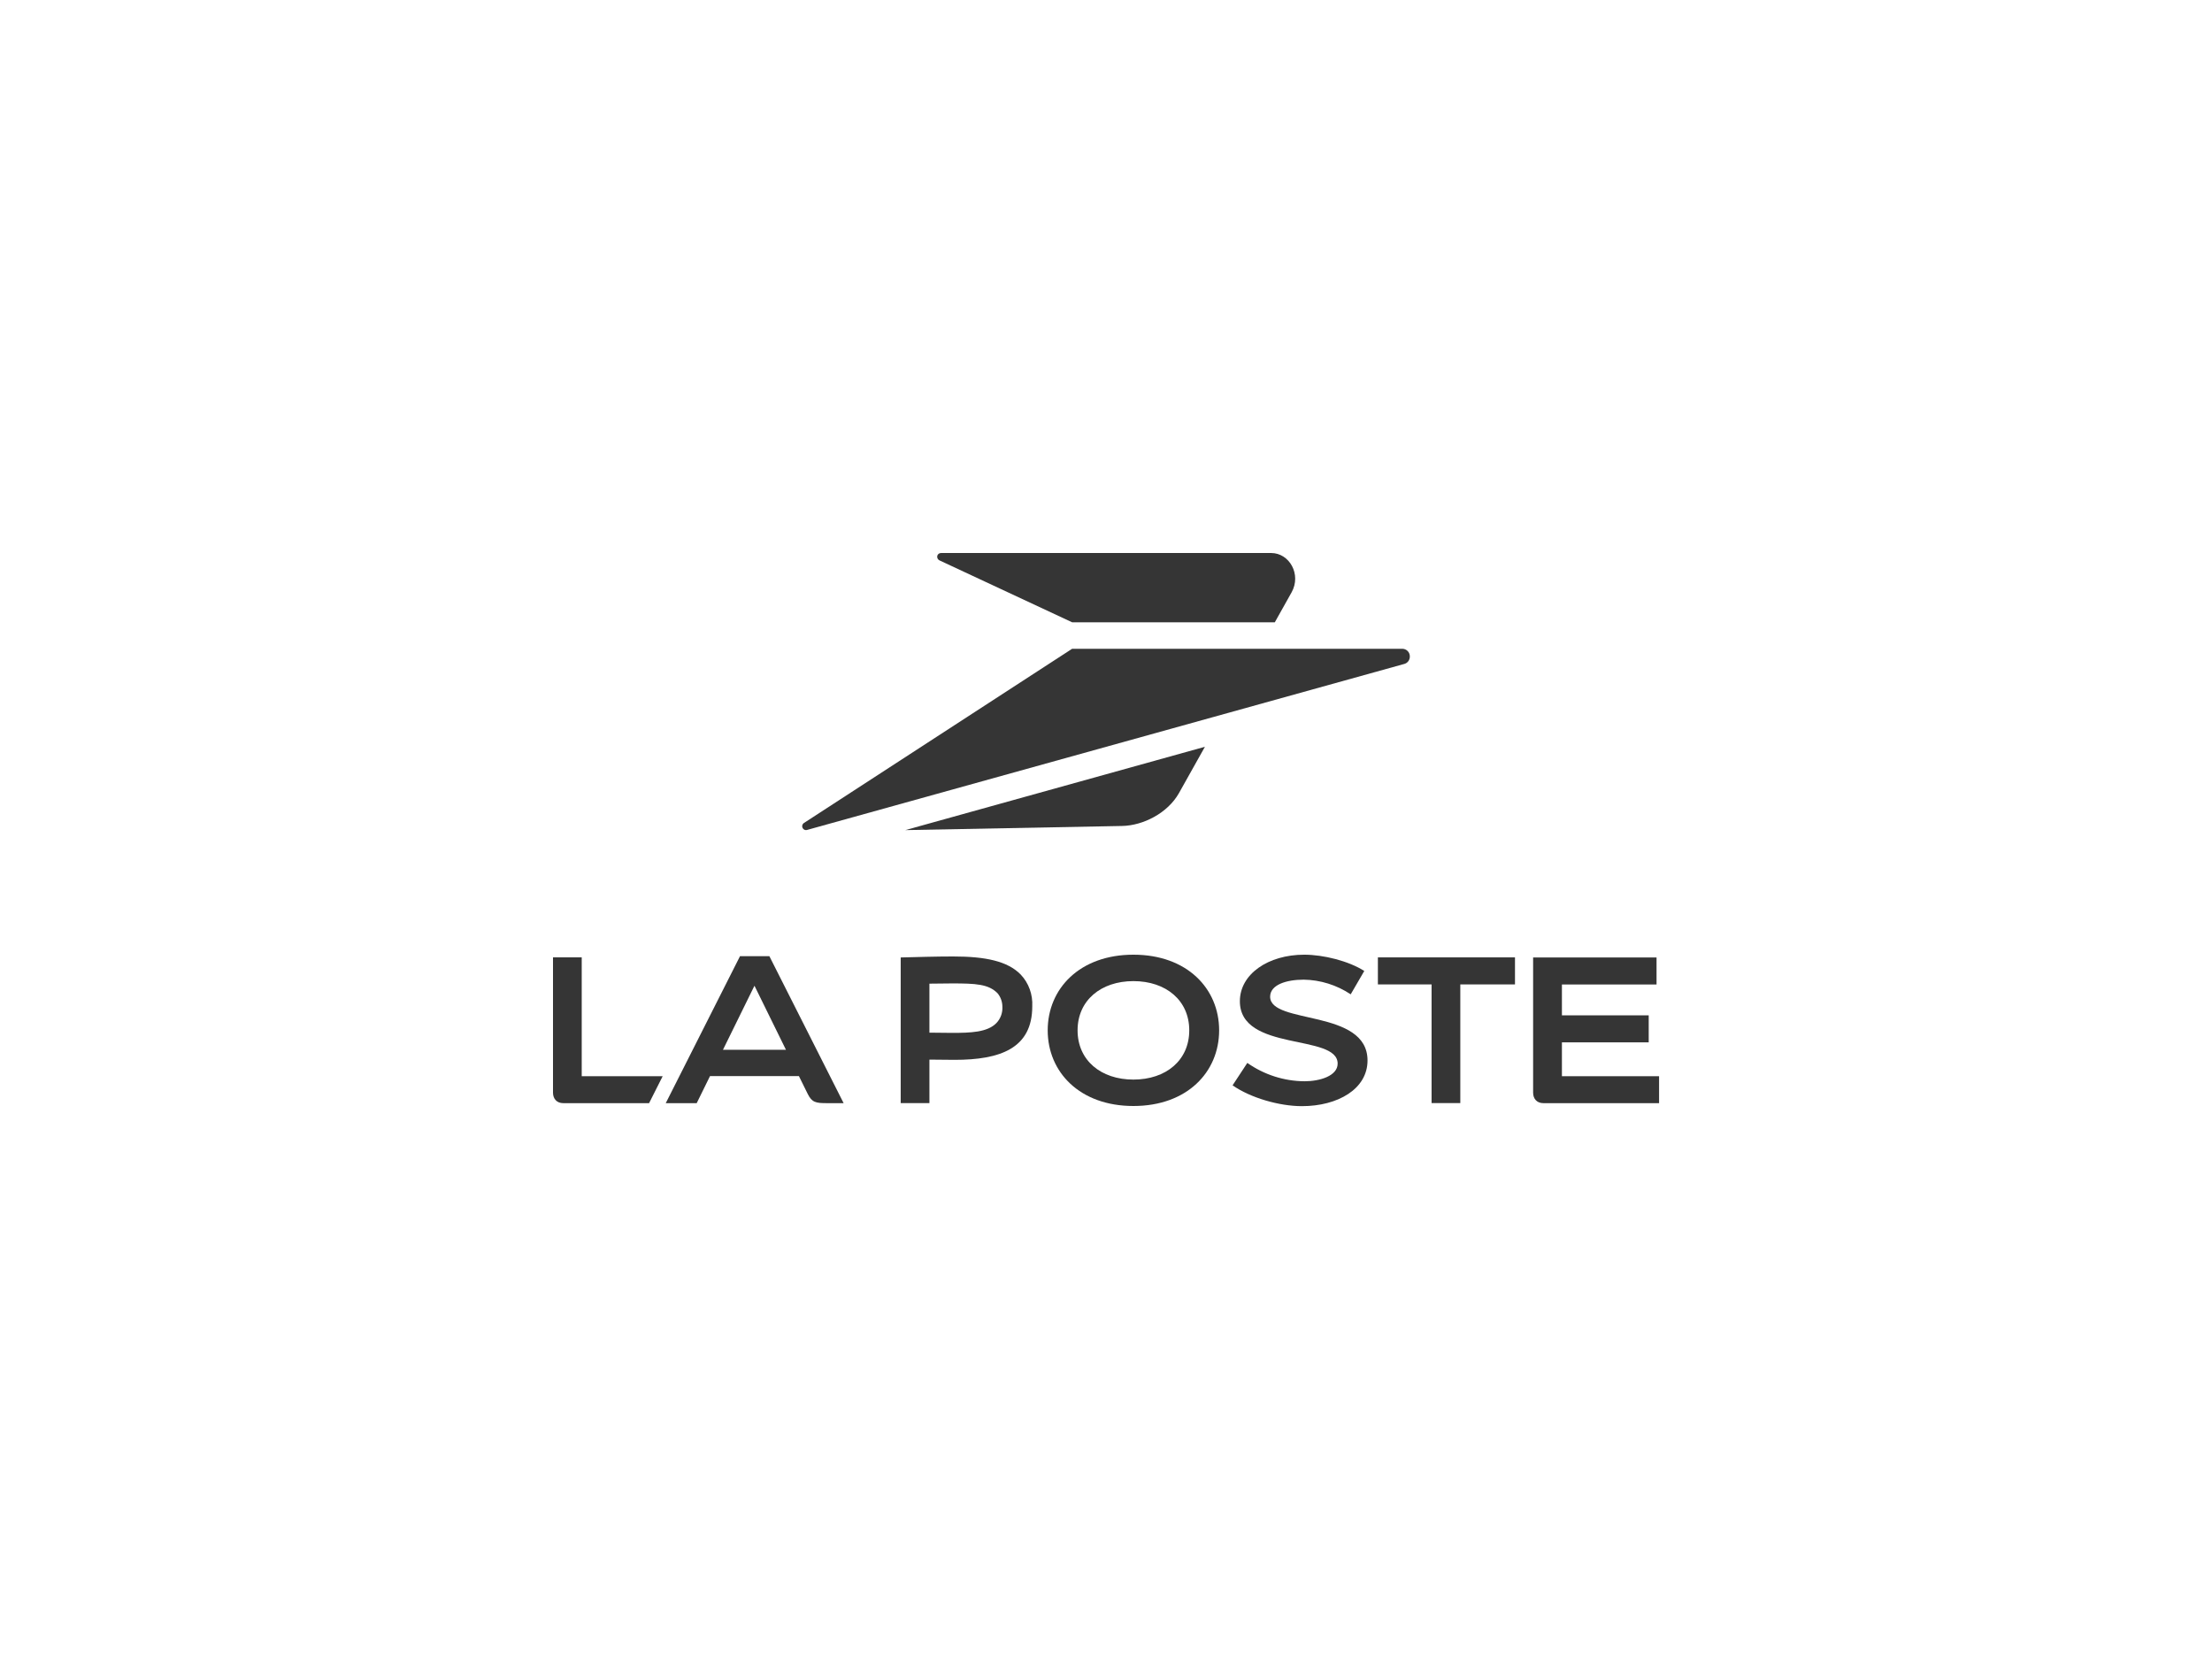
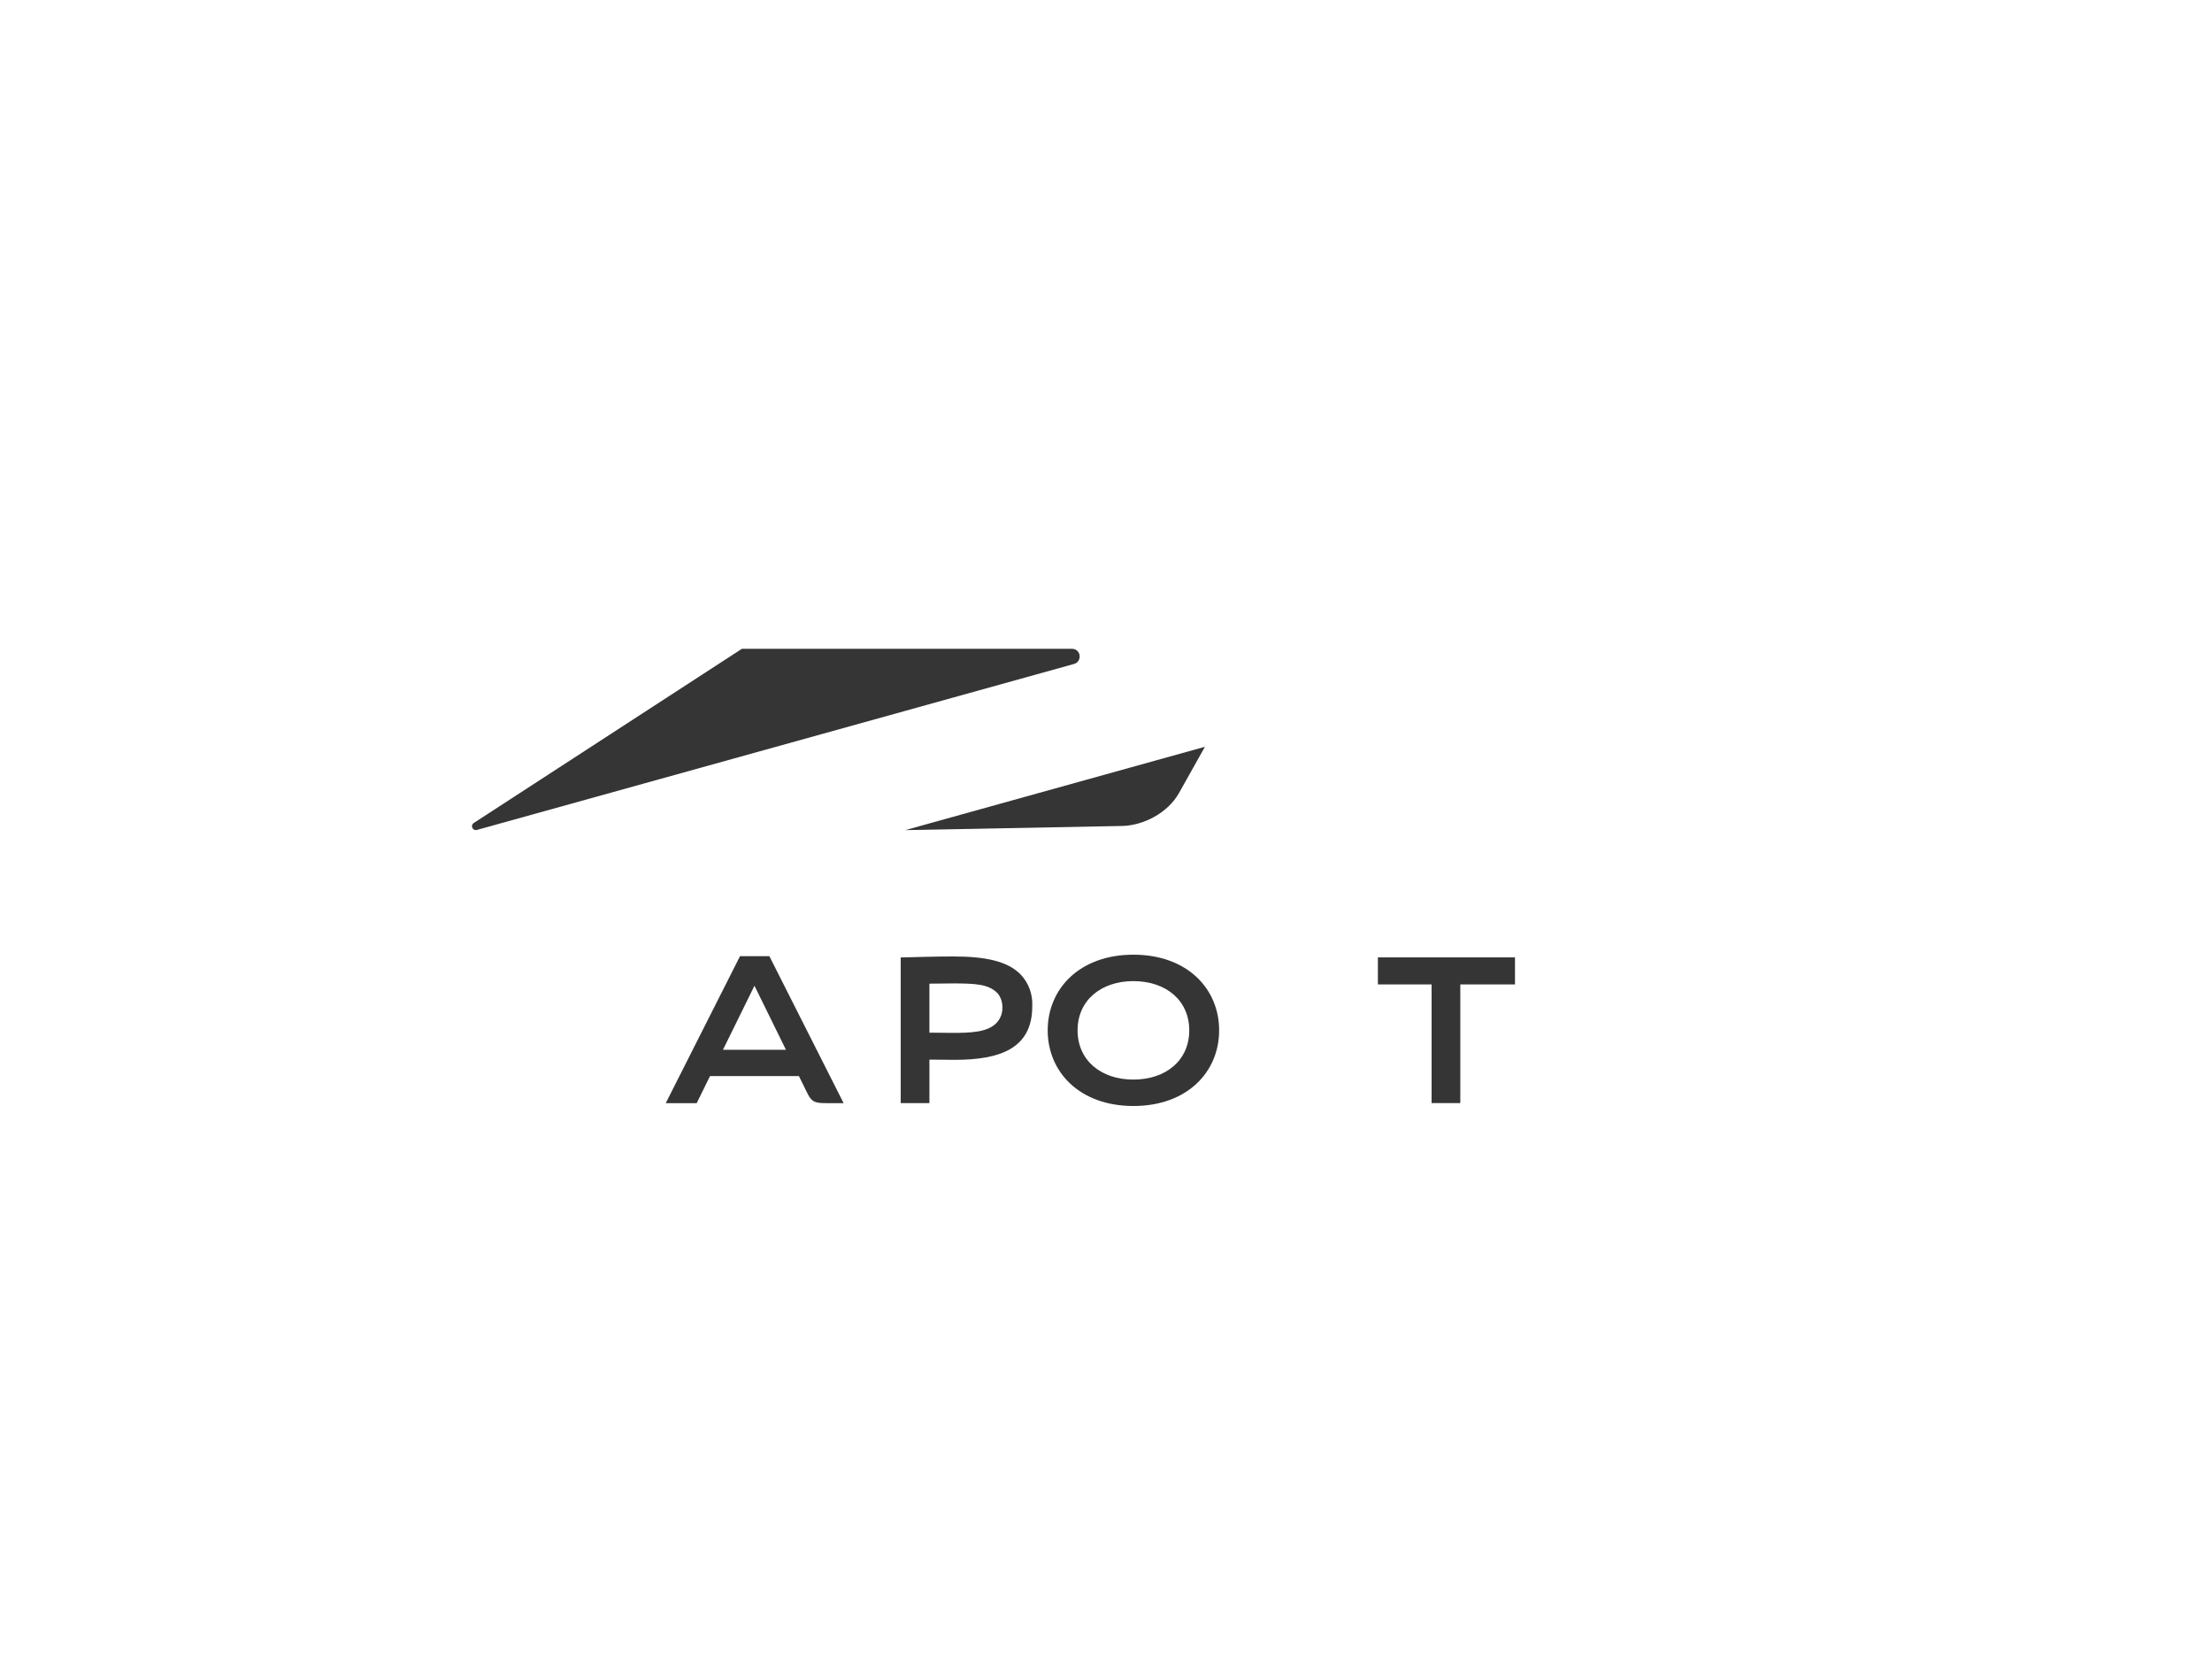
<svg xmlns="http://www.w3.org/2000/svg" id="Calque_2" data-name="Calque 2" viewBox="0 0 288 216">
  <g id="Calque_1-2" data-name="Calque 1">
    <rect width="288" height="216" fill="none" stroke-width="0" />
    <g>
      <g>
-         <path d="M122.36,72.98l17.23,8.04h26.39l2.18-3.89c1.31-2.33-.27-5.13-2.66-5.13h-42.96c-.58,0-.72.73-.19.98h0Z" fill="#353535" stroke-width="0" />
-         <path d="M139.59,84.47h42.99c.5,0,.98.4.98,1,0,.53-.35.87-.71.97l-77.78,21.62c-.51.14-.86-.53-.44-.88l34.96-22.71h0Z" fill="#353535" stroke-width="0" />
+         <path d="M139.59,84.47c.5,0,.98.4.98,1,0,.53-.35.87-.71.97l-77.78,21.62c-.51.14-.86-.53-.44-.88l34.96-22.71h0Z" fill="#353535" stroke-width="0" />
        <path d="M117.87,108.08l28.22-.54c2.74-.05,5.94-1.67,7.41-4.28l3.38-6.03-39.01,10.85Z" fill="#353535" stroke-width="0" />
      </g>
      <g>
        <path d="M100.17,124.49h-3.82l-9.67,19.14h4.03l1.73-3.52h11.58l1.14,2.31c.56,1.13,1.07,1.21,2.53,1.21h2.15l-9.67-19.14h0ZM94.13,136.68l4.1-8.34,4.1,8.34h-8.2,0Z" fill="#353535" stroke-width="0" />
        <path d="M121.01,137.96v5.66h-3.74v-18.96c1.96-.05,4.62-.13,6.81-.13,4.28,0,7.12.62,8.82,2.36,1.04,1.1,1.58,2.6,1.5,4.13,0,5.48-4.17,6.97-10.11,6.97-.81,0-2.32-.02-3.28-.03ZM121.01,134.45c.94.02,2.13.03,2.95.03,2.4,0,4.6-.07,5.77-1.28.54-.56.82-1.33.78-2.11,0-.65-.22-1.28-.63-1.77-1.17-1.2-2.87-1.28-5.92-1.28-.82,0-2,.01-2.95.03v6.37Z" fill="#353535" stroke-width="0" />
        <path d="M158.73,134.15c0,5.43-4.17,9.85-11.16,9.85s-11.16-4.42-11.16-9.85,4.17-9.85,11.16-9.85,11.16,4.42,11.16,9.85ZM147.57,127.74c-4.24,0-7.27,2.52-7.27,6.41s3.02,6.41,7.27,6.41,7.27-2.52,7.27-6.41-3.02-6.41-7.27-6.41h0Z" fill="#353535" stroke-width="0" />
-         <path d="M177.63,126.42c-2.03-1.3-5.32-2.12-7.82-2.12-4.7,0-8.38,2.53-8.38,6.06,0,6.64,12.73,4.18,12.73,8.12,0,1.61-2.33,2.3-4.32,2.3-2.66-.02-5.25-.85-7.44-2.39l-1.92,2.92c2.32,1.62,6.06,2.71,9.03,2.71,4.65,0,8.54-2.22,8.54-5.95,0-6.74-12.68-4.64-12.68-8.3,0-1.55,2.1-2.22,4.37-2.22,2.17.03,4.3.7,6.12,1.91l1.76-3.03h0Z" fill="#353535" stroke-width="0" />
        <path d="M197.26,124.65h-17.86v3.52h6.99v15.45h3.74v-15.45h7.12v-3.52Z" fill="#353535" stroke-width="0" />
-         <path d="M199.61,124.65v17.61c0,.79.48,1.37,1.34,1.37h15.06v-3.51h-12.65v-4.41h11.3v-3.51h-11.3v-4.02h12.32v-3.52h-16.06" fill="#353535" stroke-width="0" />
-         <path d="M75.74,124.65h-3.74v17.61c0,.79.48,1.37,1.34,1.37h11.17l1.77-3.51h-10.54v-15.46h0Z" fill="#353535" stroke-width="0" />
      </g>
    </g>
  </g>
</svg>